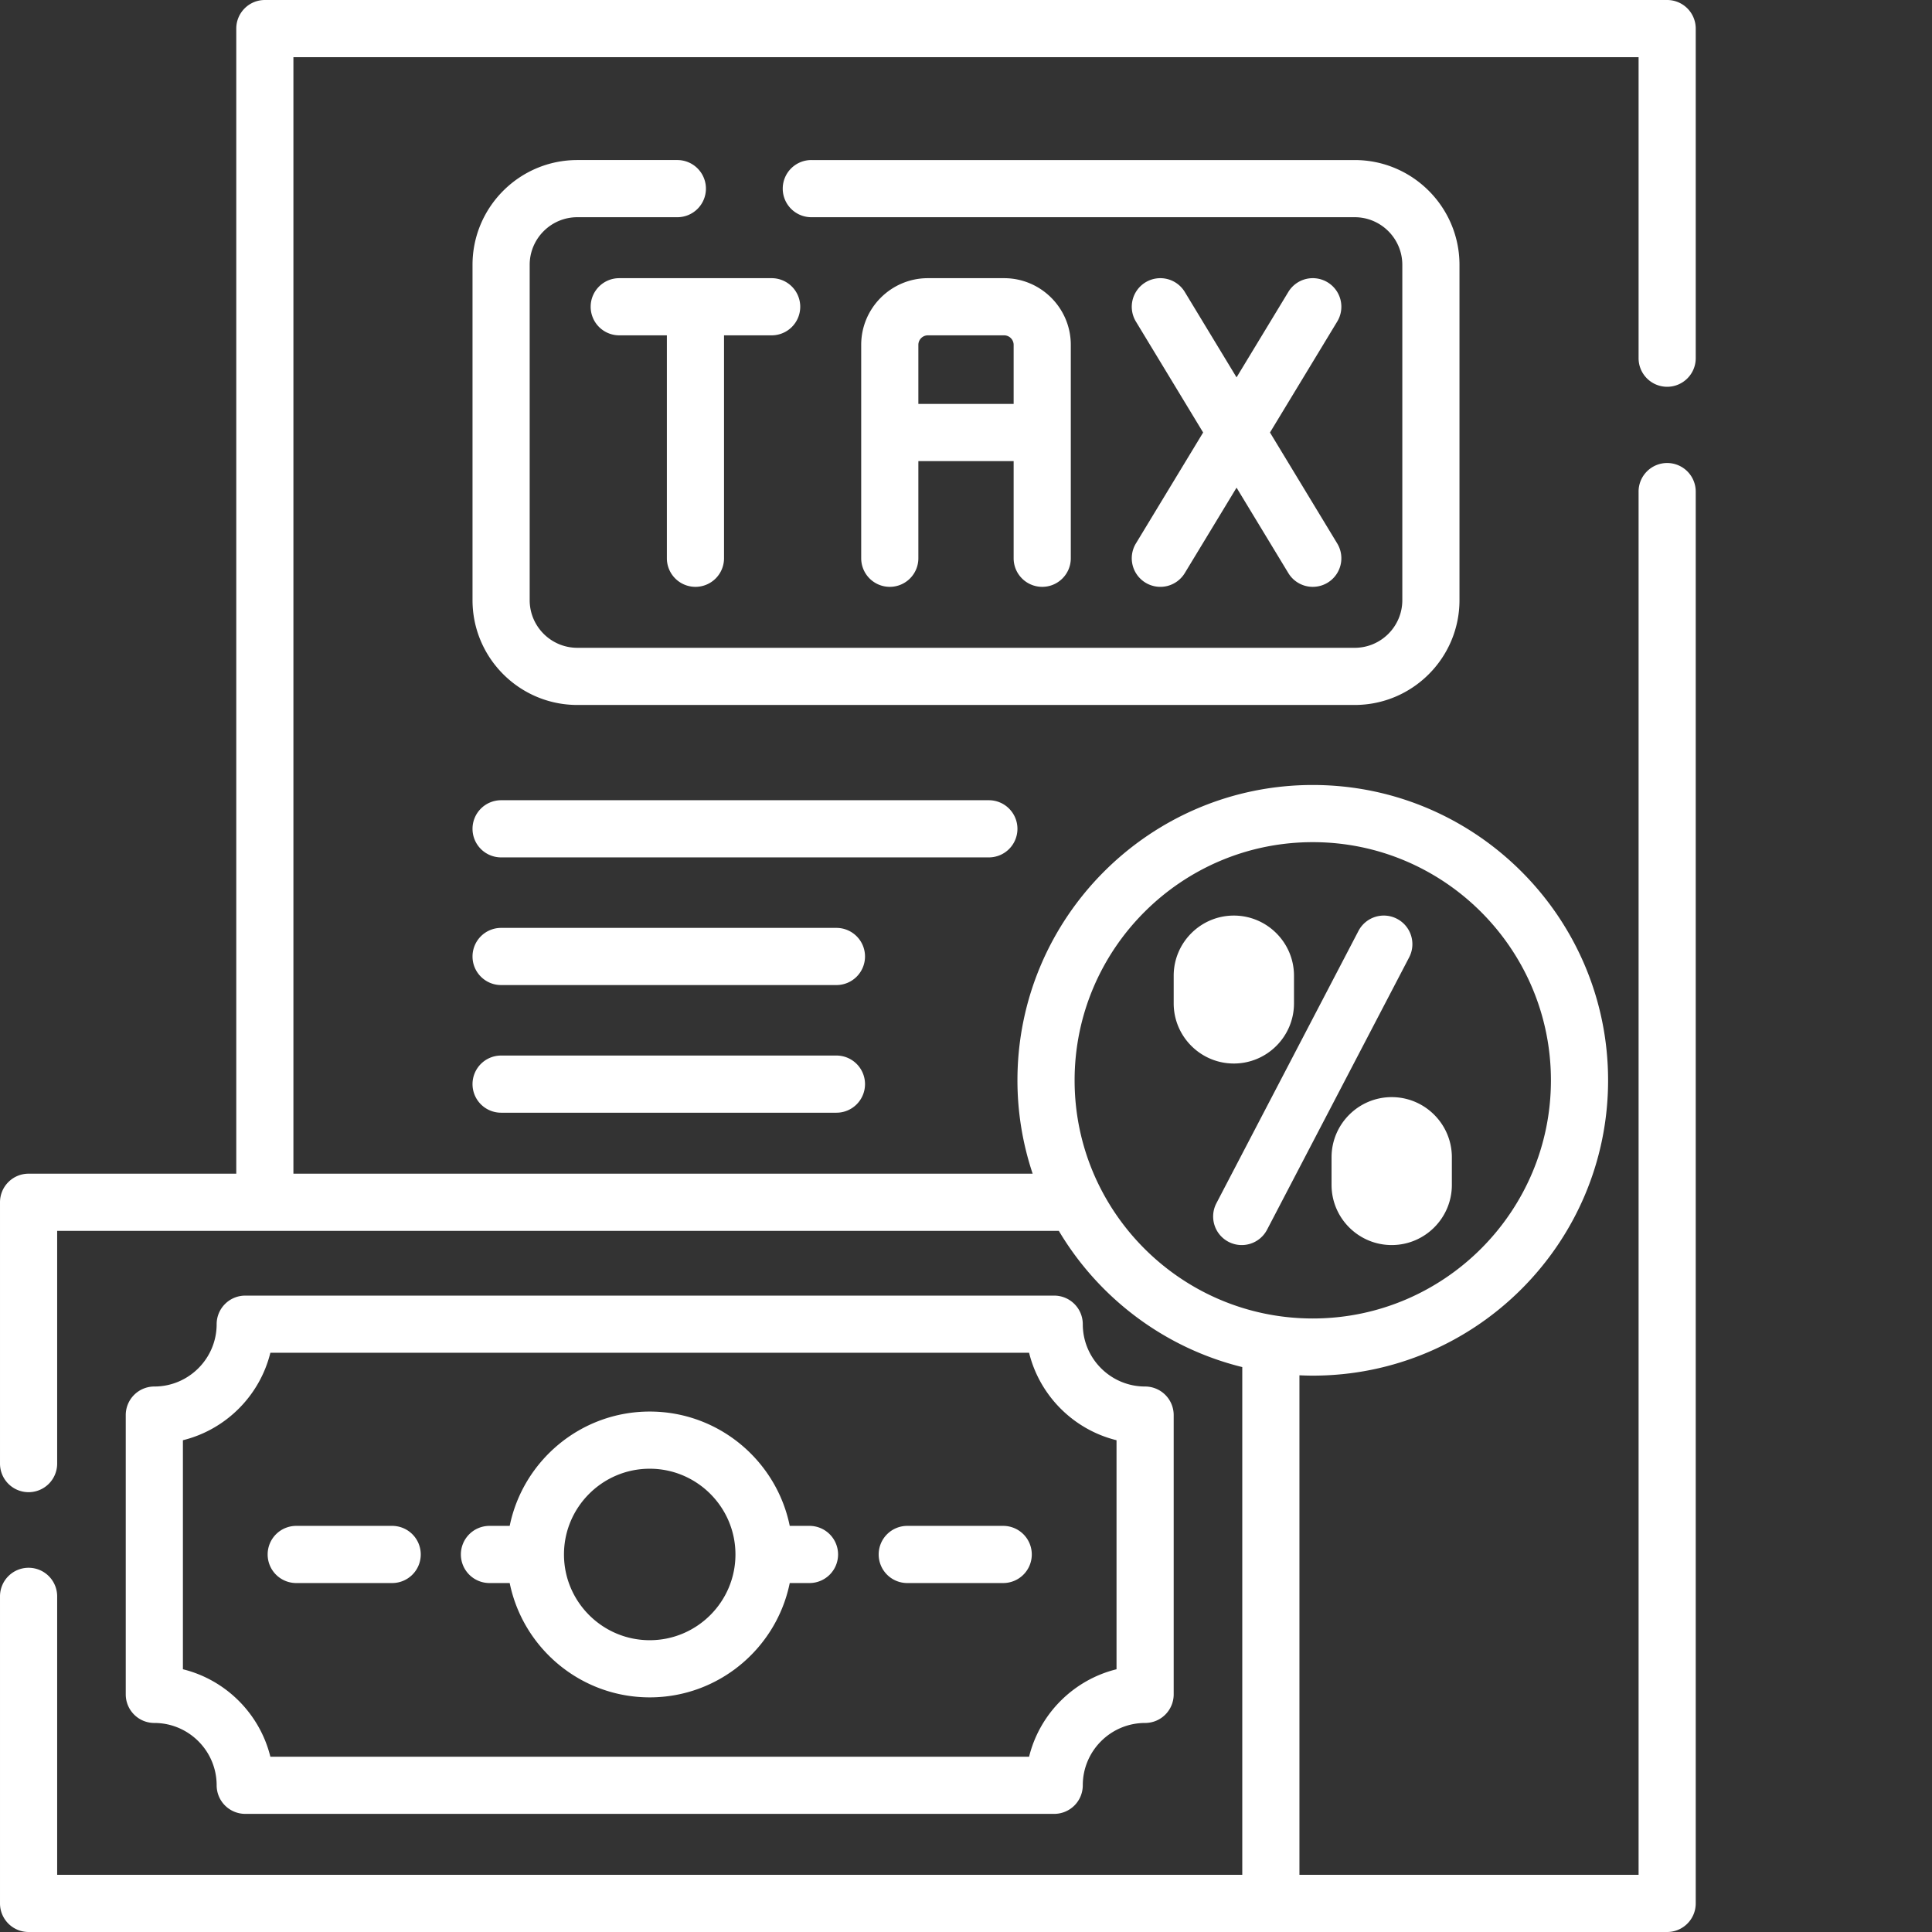
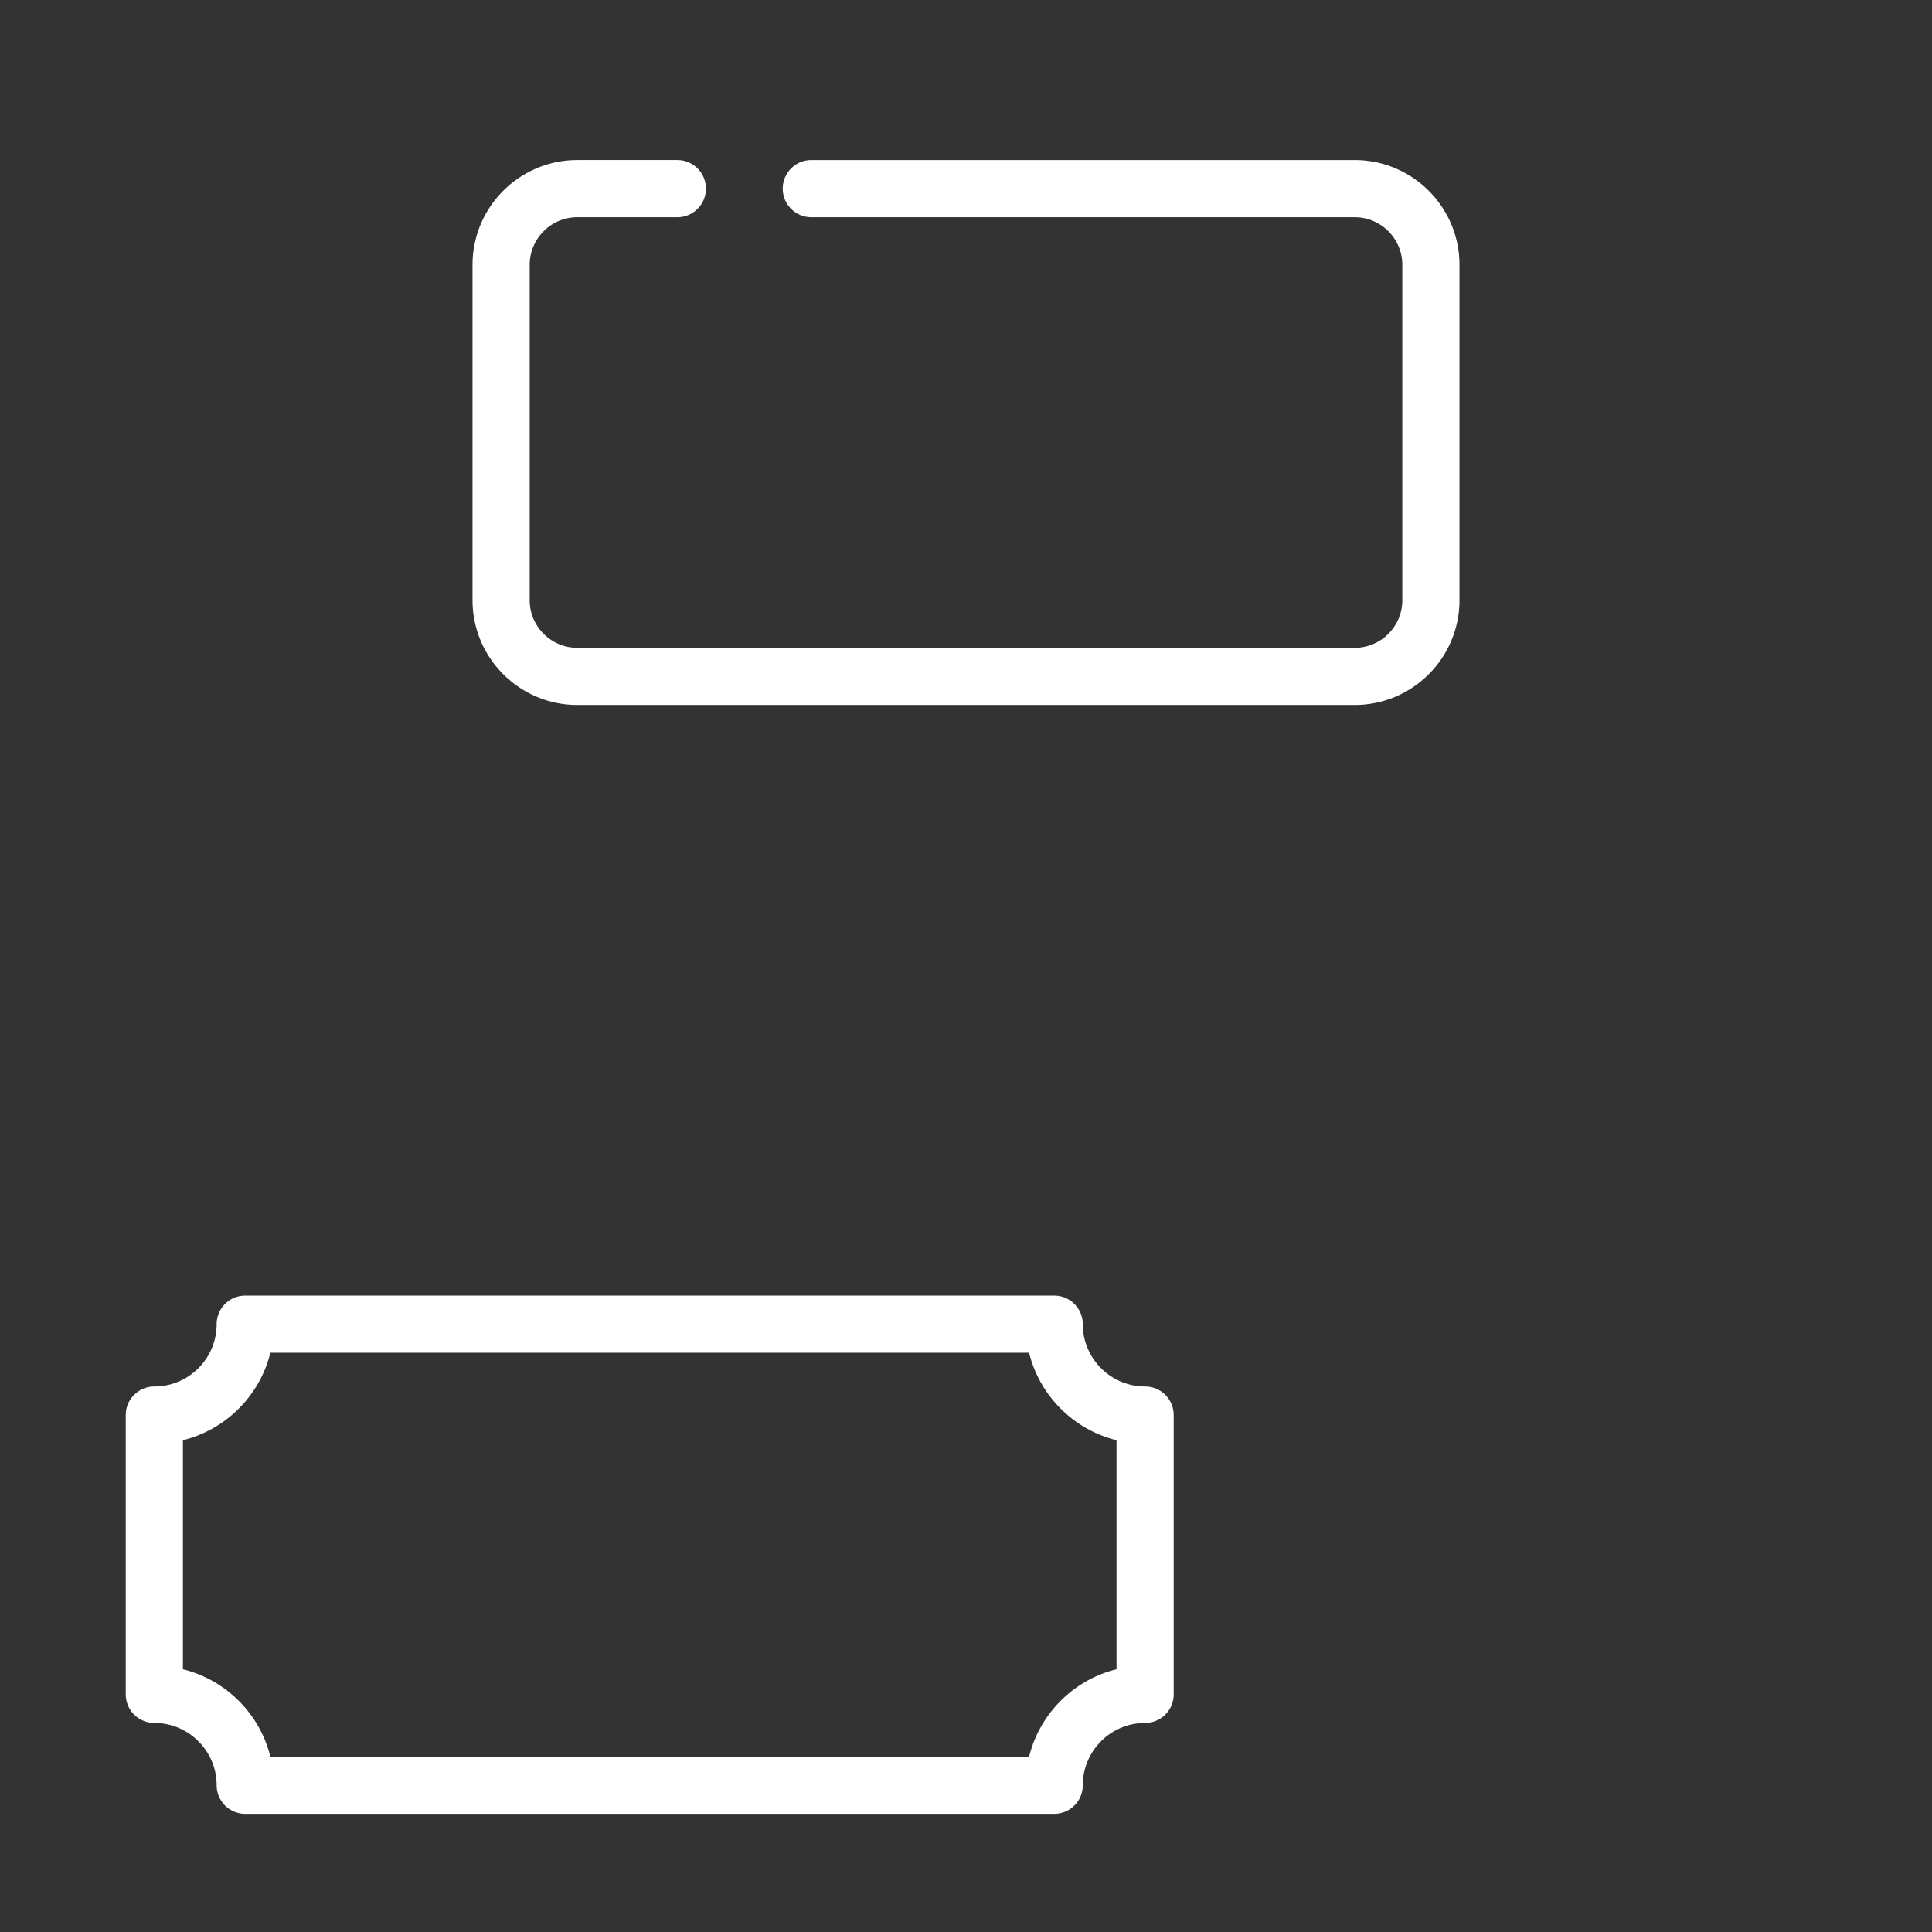
<svg xmlns="http://www.w3.org/2000/svg" width="512" height="512" x="0" y="0" viewBox="0 0 512 512.001" style="enable-background:new 0 0 512 512" xml:space="preserve">
  <rect x="0" y="0" width="512" height="512.001" fill="#333333" stroke="none" />
  <g>
-     <path d="M441.816 102.5c4.18 0 7.57-3.39 7.57-7.574V7.574A7.573 7.573 0 0 0 441.817 0H70.184c-4.18 0-7.57 3.39-7.57 7.574V311.04H7.573A7.574 7.574 0 0 0 0 318.613v69.258a7.574 7.574 0 0 0 7.574 7.574 7.574 7.574 0 0 0 7.574-7.574v-61.684h265.45c10.582 17.786 28.004 31.036 48.617 36.102v134.563H15.148V423.05a7.574 7.574 0 0 0-7.574-7.574A7.574 7.574 0 0 0 0 423.05v81.375A7.574 7.574 0 0 0 7.574 512h434.242c4.18 0 7.57-3.39 7.57-7.574V130.398a7.573 7.573 0 1 0-15.144 0v366.454h-89.879V364.469c1.172.054 2.348.09 3.535.09 43.153 0 78.262-35.11 78.262-78.262 0-43.156-35.11-78.266-78.262-78.266-43.156 0-78.265 35.11-78.265 78.266a77.91 77.91 0 0 0 4.031 24.742H77.758V15.15h356.484v79.777a7.574 7.574 0 0 0 7.574 7.574zm-93.918 120.68c34.801 0 63.114 28.312 63.114 63.117 0 34.8-28.313 63.113-63.114 63.113-34.804 0-63.117-28.312-63.117-63.113 0-34.805 28.313-63.117 63.117-63.117zm0 0" fill="#ffffff" opacity="1" data-original="#000000" />
-     <path d="M184.3 155.52a7.574 7.574 0 0 0 7.575-7.575V88.867h12.621a7.574 7.574 0 0 0 7.574-7.574 7.574 7.574 0 0 0-7.574-7.574h-40.394c-4.18 0-7.57 3.39-7.57 7.574a7.573 7.573 0 0 0 7.57 7.574h12.625v59.078a7.574 7.574 0 0 0 7.574 7.575zM276.2 155.52c4.179 0 7.573-3.391 7.573-7.575v-56.55c0-9.747-7.93-17.676-17.675-17.676h-20.196c-9.746 0-17.675 7.93-17.675 17.676v56.55a7.576 7.576 0 0 0 7.574 7.575 7.574 7.574 0 0 0 7.574-7.575v-25.75h25.25v25.75a7.574 7.574 0 0 0 7.574 7.575zm-32.825-48.473V91.395a2.529 2.529 0 0 1 2.527-2.528h20.196a2.529 2.529 0 0 1 2.527 2.528v15.652zM303.578 154.422a7.57 7.57 0 0 0 10.402-2.55l13.72-22.638 13.722 22.637a7.561 7.561 0 0 0 6.484 3.649 7.572 7.572 0 0 0 6.469-11.5l-17.816-29.403 17.816-29.398a7.572 7.572 0 0 0-2.55-10.403 7.572 7.572 0 0 0-10.403 2.551l-13.723 22.64-13.719-22.64a7.576 7.576 0 0 0-10.402-2.55 7.572 7.572 0 0 0-2.55 10.402l17.816 29.398-17.817 29.403a7.572 7.572 0 0 0 2.551 10.402zm0 0" fill="#ffffff" opacity="1" data-original="#000000" />
    <path d="M386.777 159.055V70.184c0-15.313-12.457-27.77-27.77-27.77h-144a7.574 7.574 0 0 0-7.573 7.574 7.574 7.574 0 0 0 7.574 7.575h144c6.96 0 12.62 5.664 12.62 12.62v88.872c0 6.96-5.663 12.62-12.62 12.62H152.996c-6.96 0-12.625-5.663-12.625-12.62V70.184c0-6.961 5.664-12.621 12.625-12.621h26.508a7.574 7.574 0 0 0 7.574-7.575 7.574 7.574 0 0 0-7.574-7.574h-26.508c-15.316 0-27.773 12.457-27.773 27.77v88.87c0 15.313 12.457 27.77 27.773 27.77h206.012c15.312 0 27.77-12.457 27.77-27.77zM57.414 473.121a7.574 7.574 0 0 0 7.574 7.574h214.387a7.574 7.574 0 0 0 7.574-7.574c0-9.11 7.406-16.516 16.516-16.516a7.574 7.574 0 0 0 7.574-7.574v-74.015a7.574 7.574 0 0 0-7.574-7.575c-9.11 0-16.516-7.41-16.516-16.515a7.574 7.574 0 0 0-7.574-7.574H64.988a7.574 7.574 0 0 0-7.574 7.574c0 9.105-7.41 16.515-16.516 16.515a7.574 7.574 0 0 0-7.574 7.575v74.015a7.574 7.574 0 0 0 7.574 7.574c9.11 0 16.516 7.41 16.516 16.516zm-8.941-91.445c11.386-2.809 20.367-11.79 23.175-23.176h201.07c2.805 11.387 11.786 20.367 23.173 23.176v60.695c-11.387 2.809-20.368 11.79-23.172 23.176H71.649c-2.805-11.387-11.79-20.367-23.176-23.176zm0 0" fill="#ffffff" opacity="1" data-original="#000000" />
-     <path d="M240.434 419.523h25.425a7.574 7.574 0 0 0 7.575-7.574 7.574 7.574 0 0 0-7.575-7.574h-25.425a7.574 7.574 0 0 0-7.575 7.574 7.574 7.574 0 0 0 7.575 7.574zM129.71 419.523h5.364c3.52 17.266 18.82 30.297 37.11 30.297 18.289 0 33.59-13.03 37.105-30.297h5.234a7.574 7.574 0 0 0 7.575-7.574 7.574 7.574 0 0 0-7.575-7.574h-5.234c-3.516-17.266-18.816-30.297-37.105-30.297-18.29 0-33.59 13.031-37.11 30.297h-5.363a7.574 7.574 0 0 0-7.574 7.574 7.574 7.574 0 0 0 7.574 7.574zm42.47-30.296c12.53 0 22.722 10.195 22.722 22.722 0 12.531-10.191 22.723-22.722 22.723-12.528 0-22.72-10.192-22.72-22.723 0-12.527 10.192-22.722 22.72-22.722zM78.504 419.523h25.426a7.574 7.574 0 0 0 7.574-7.574 7.574 7.574 0 0 0-7.574-7.574H78.504a7.574 7.574 0 0 0-7.574 7.574 7.574 7.574 0 0 0 7.574 7.574zM326.98 281.844c8.79 0 15.942-7.153 15.942-15.942v-7.324c0-8.789-7.152-15.941-15.942-15.941-8.789 0-15.94 7.152-15.94 15.941v7.324c0 8.79 7.151 15.942 15.94 15.942zM352.875 306.691v7.32c0 8.794 7.152 15.942 15.941 15.942 8.79 0 15.942-7.148 15.942-15.941v-7.32c0-8.79-7.153-15.942-15.942-15.942-8.789 0-15.941 7.152-15.941 15.941zM325.566 329.094a7.57 7.57 0 0 0 10.219-3.21l37.653-72.17a7.572 7.572 0 0 0-3.211-10.218 7.572 7.572 0 0 0-10.22 3.211l-37.652 72.172a7.572 7.572 0 0 0 3.211 10.215zM269.633 219.645a7.574 7.574 0 0 0-7.574-7.575H132.797a7.574 7.574 0 0 0-7.574 7.575 7.574 7.574 0 0 0 7.574 7.574h129.262a7.574 7.574 0 0 0 7.574-7.574zM221.664 279.73h-88.867a7.574 7.574 0 0 0-7.574 7.575 7.574 7.574 0 0 0 7.574 7.574h88.867a7.574 7.574 0 0 0 7.574-7.574 7.574 7.574 0 0 0-7.574-7.575zM221.664 245.902h-88.867a7.574 7.574 0 0 0-7.574 7.575c0 4.18 3.39 7.574 7.574 7.574h88.867a7.576 7.576 0 0 0 7.574-7.574 7.574 7.574 0 0 0-7.574-7.575zm0 0" fill="#ffffff" opacity="1" data-original="#000000" />
  </g>
</svg>